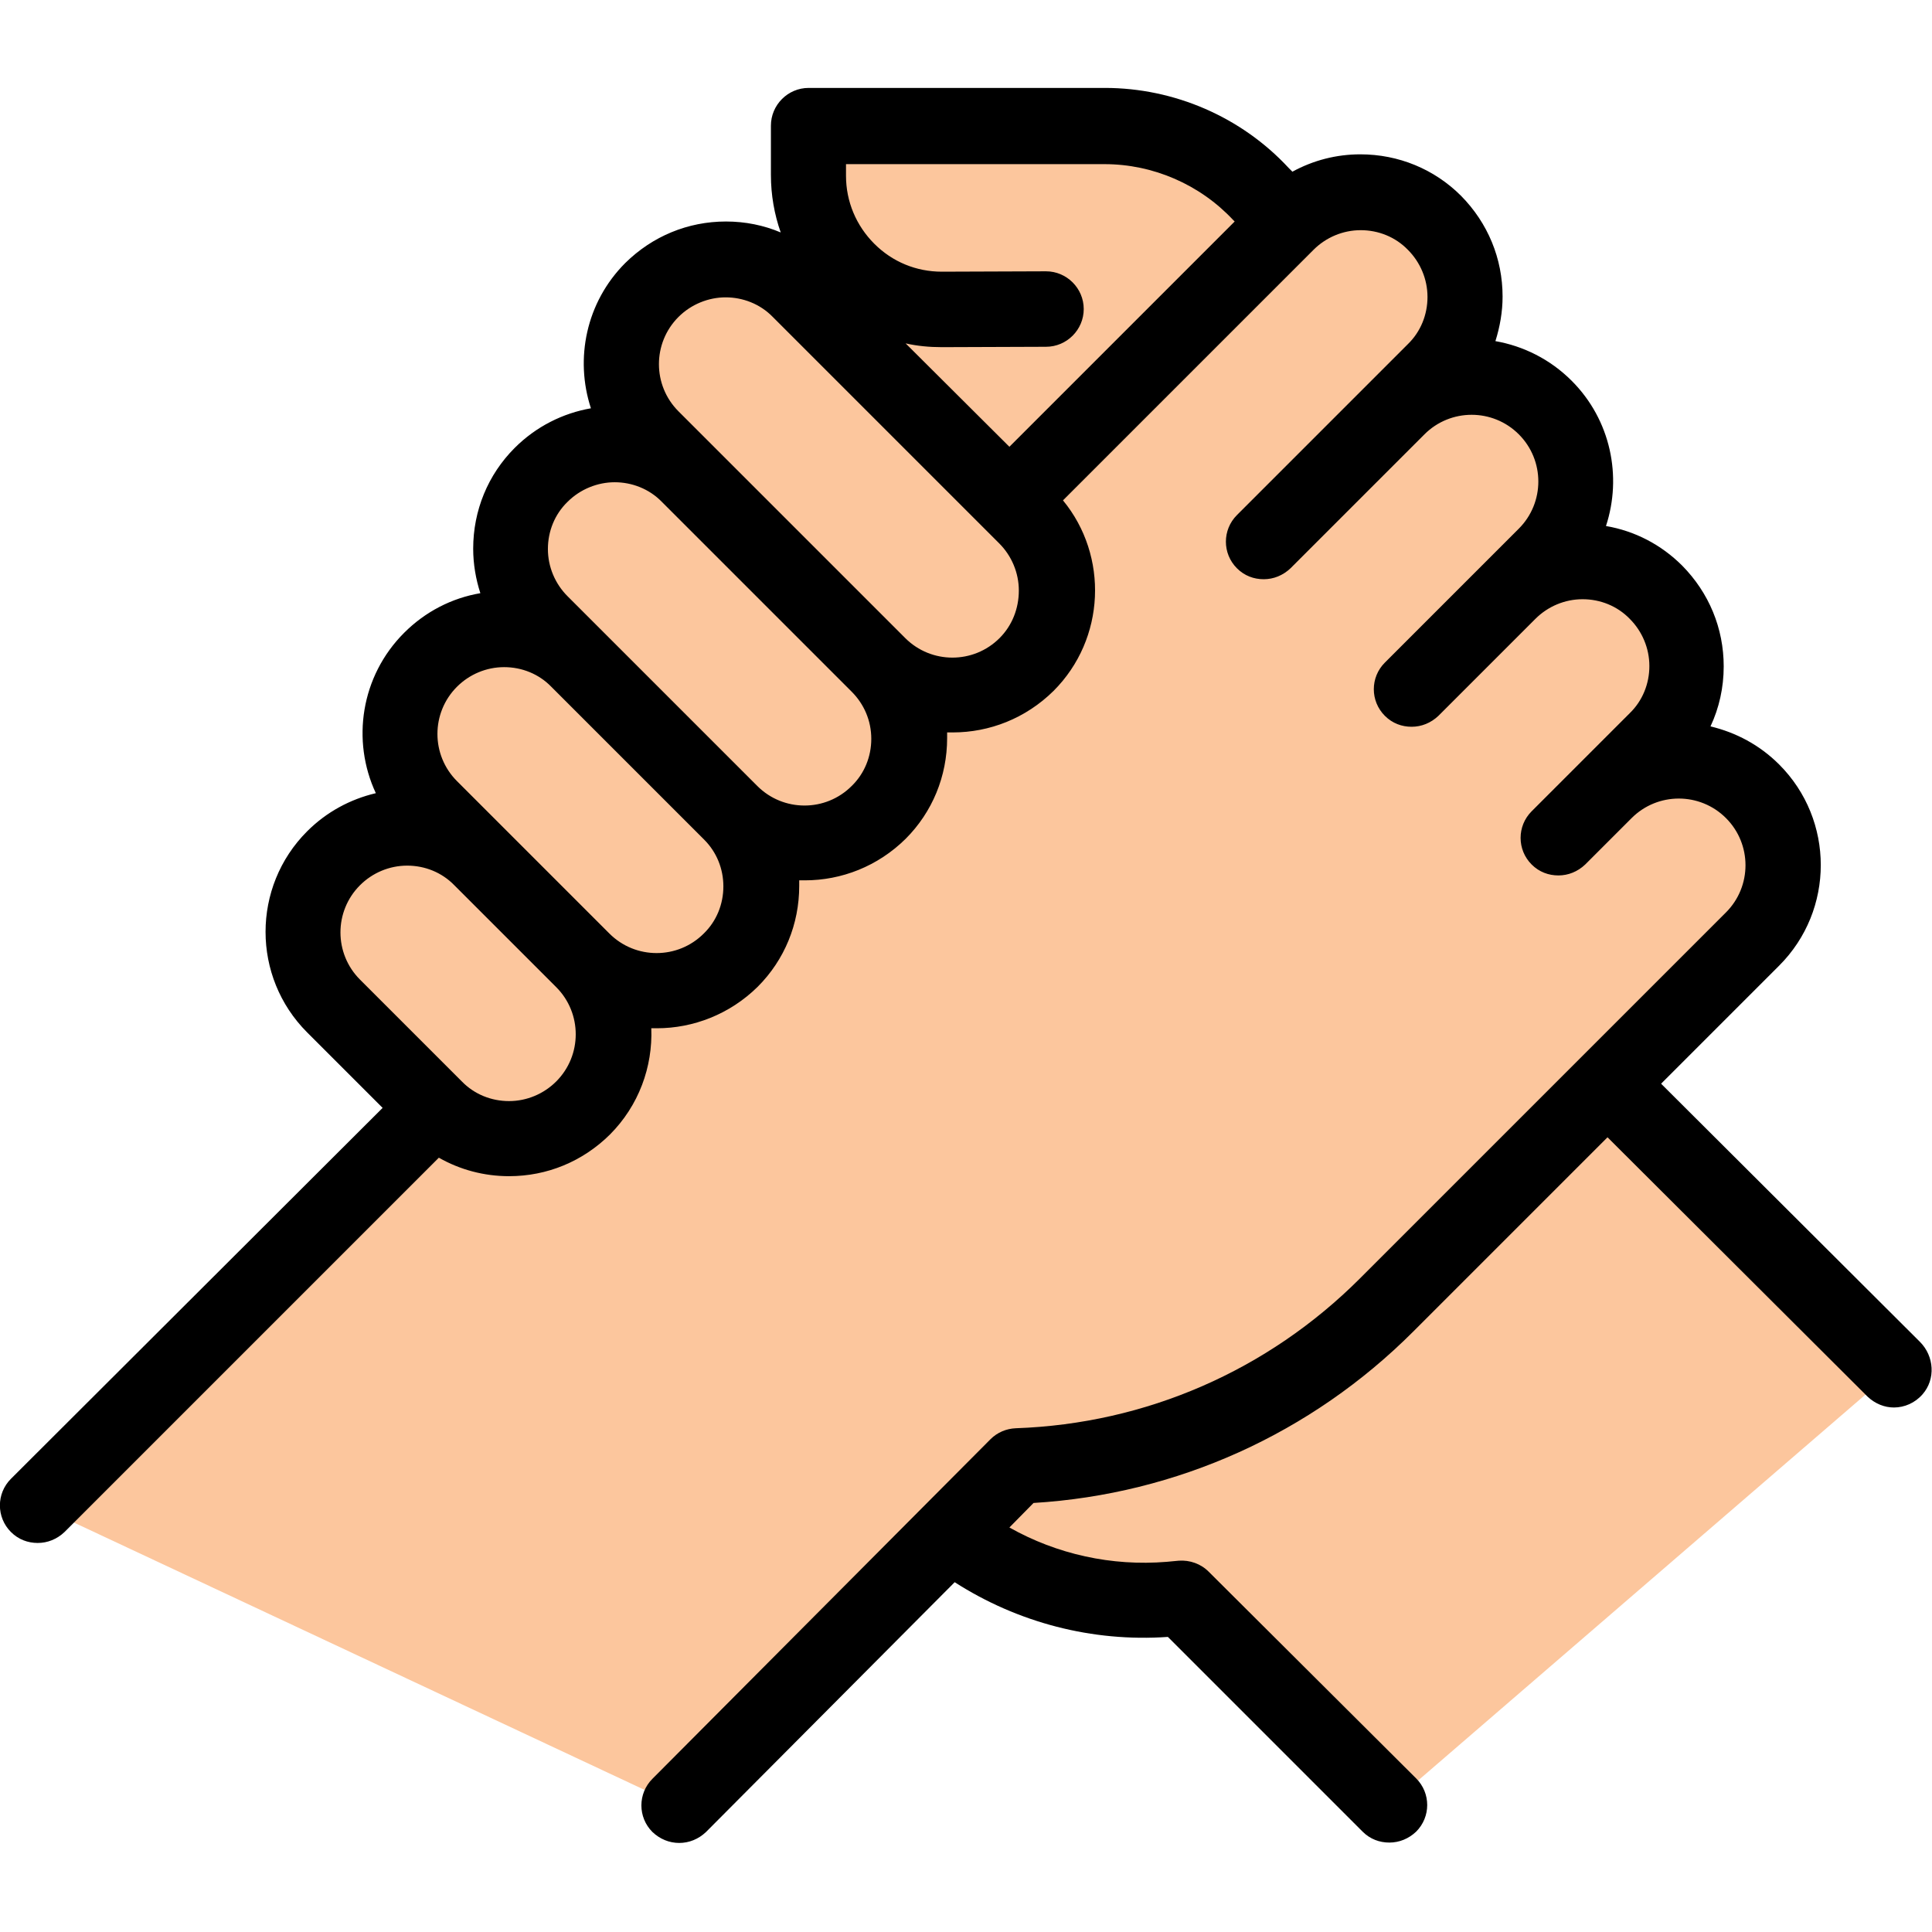
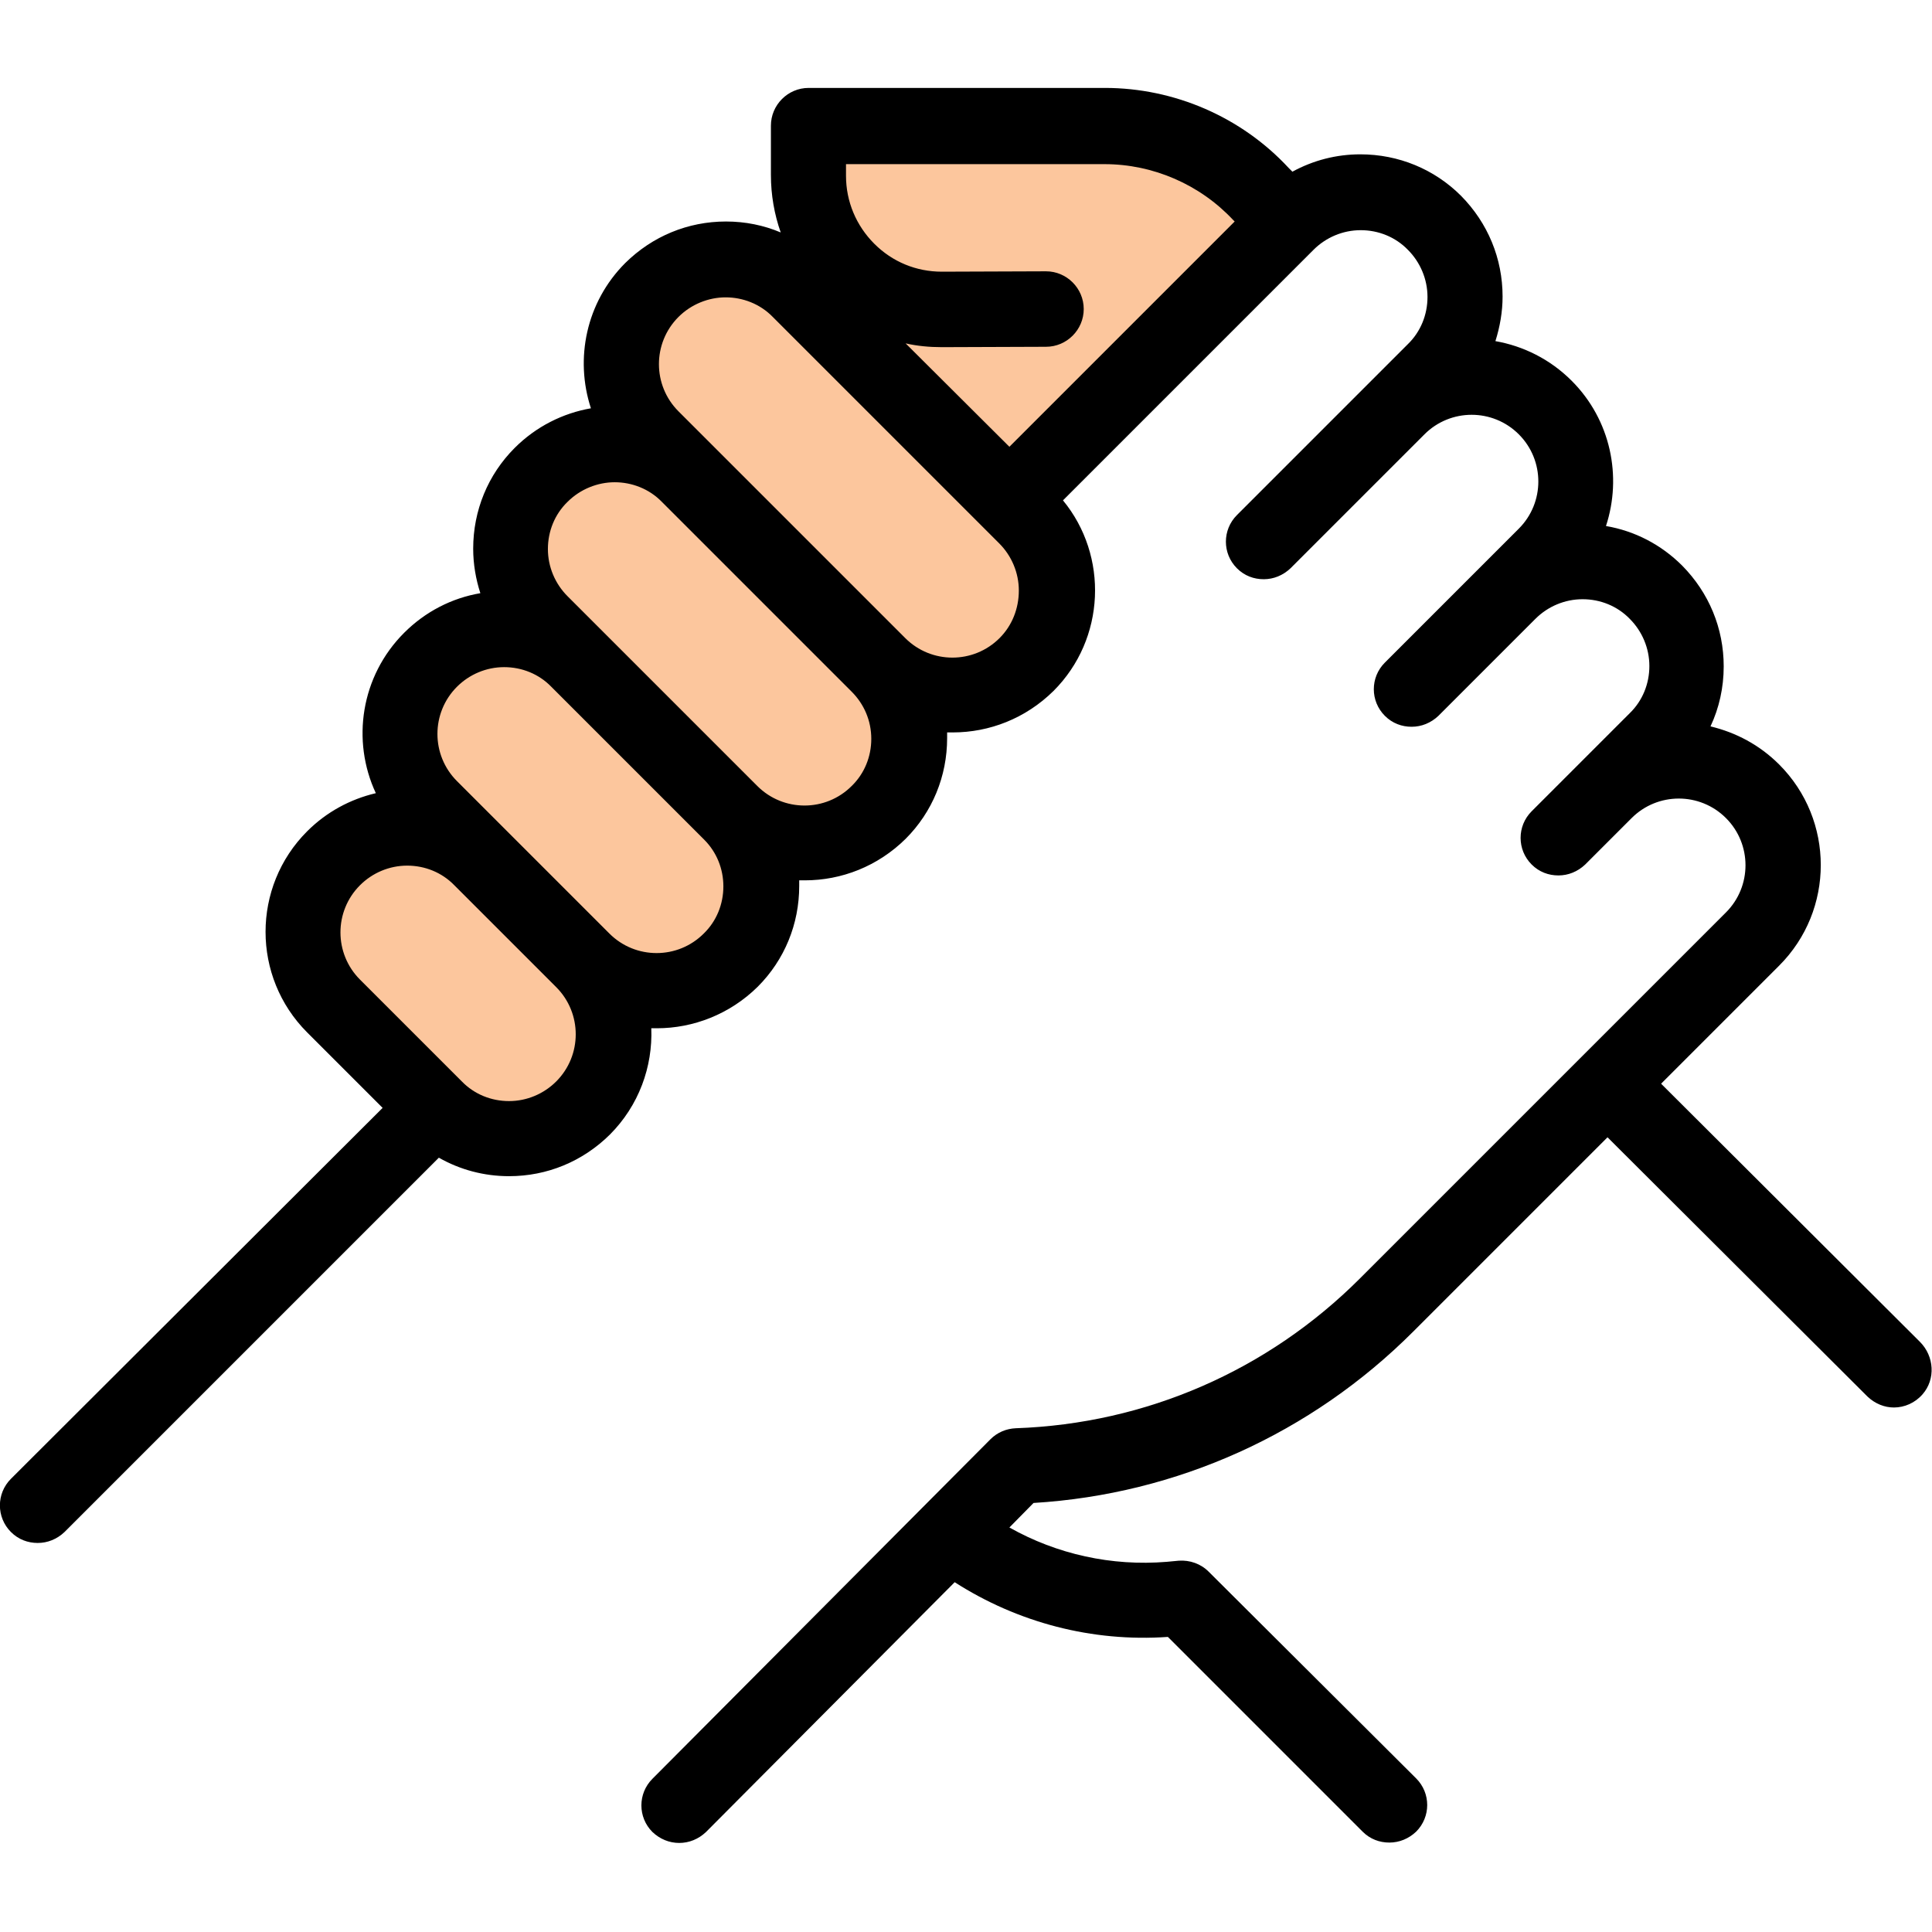
<svg xmlns="http://www.w3.org/2000/svg" version="1.1" id="Capa_1" x="0px" y="0px" viewBox="0 0 512 512" style="enable-background:new 0 0 512 512;" xml:space="preserve">
  <style type="text/css">
	.st0{fill:#FCC69D;}
</style>
  <g>
    <polygon class="st0" points="222.3,81 309.9,81 269.6,130.4 269.6,130.4  " />
    <path class="st0" d="M340.8,58.6l-6.6-7.1c-10.7-11.5-25.7-18-41.4-18h-78.5v13.1c0,19.6,16,35.5,35.6,35.4l65.8-0.1L340.8,58.6z" />
-     <path class="st0" d="M251.8,406.4L251.8,406.4c16.5,13,37.3,19.2,58.2,17.5l3.2-0.3l54.9,54.9L502,363l-76-75.6L251.8,406.4z" />
-     <path class="st0" d="M115.3,293.7L10,399l169.9,79.6l89.6-90l0,0c36.8-1.3,71.8-16.6,97.9-42.6l97-97c10.8-10.8,10.8-28.3,0-39.2   l0,0c-10.8-10.8-28.3-10.8-39.2,0L413,222l25.7-25.7c10.8-10.8,10.8-28.3,0-39.2l0,0c-10.8-10.8-28.3-10.8-39.2,0l-25.7,25.7   l35.5-35.5c10.8-10.8,10.8-28.3,0-39.2l0,0c-10.8-10.8-28.3-10.8-39.2,0l-35.5,35.5L380,98.4c10.8-10.8,10.8-28.3,0-39.2l0,0   c-10.8-10.8-28.3-10.8-39.2,0l-71.2,71.2" />
    <path class="st0" d="M154.5,254.5l-27-27c-10.8-10.8-28.3-10.8-39.2,0l0,0c-10.8,10.8-10.8,28.3,0,39.2l27,27   c10.8,10.8,28.3,10.8,39.2,0l0,0C165.3,282.9,165.3,265.3,154.5,254.5z" />
    <path class="st0" d="M193.6,215.3l-40.5-40.5c-10.8-10.8-28.3-10.8-39.2,0l0,0c-10.8,10.8-10.8,28.3,0,39.2l40.5,40.5   c10.8,10.8,28.3,10.8,39.2,0l0,0C204.4,243.7,204.4,226.2,193.6,215.3z" />
    <path class="st0" d="M232.8,176.2l-50.3-50.3c-10.8-10.8-28.3-10.8-39.2,0l0,0c-10.8,10.8-10.8,28.3,0,39.2l50.3,50.3   c10.8,10.8,28.3,10.8,39.2,0l0,0C243.6,204.5,243.6,187,232.8,176.2z" />
    <path class="st0" d="M271.9,137l-60-60c-10.8-10.8-28.3-10.8-39.2,0l0,0c-10.8,10.8-10.8,28.3,0,39.2l60,60   c10.8,10.8,28.3,10.8,39.2,0l0,0C282.7,165.4,282.7,147.8,271.9,137z" />
  </g>
  <path d="M508.8,355.6L435,282c-3.8-3.8-10-4.2-14-0.6c-4.3,3.9-4.5,10.5-0.4,14.6l74.3,74.1c2,1.9,4.5,2.9,7,2.9  c2.8,0,5.6-1.2,7.6-3.5C513,365.5,512.6,359.4,508.8,355.6z" />
  <path d="M320.3,416.5c-2.1-2.1-5-3.1-7.9-2.9l-3.2,0.3c-14.6,1.2-29.1-2-41.7-9.1l6.4-6.5c38-2.3,73.6-18.4,100.6-45.4l97-97  c14.7-14.7,14.7-38.6,0-53.3c-5.2-5.2-11.5-8.5-18.2-10.1c2.3-4.9,3.5-10.3,3.5-15.9c0-10.1-3.9-19.5-11-26.7  c-5.6-5.6-12.6-9.2-20.2-10.5c4.3-13.1,1.3-28.1-9.1-38.5c-5.7-5.7-12.8-9.2-20.2-10.5c1.2-3.8,1.9-7.8,1.9-11.8  c0-10.1-3.9-19.5-11-26.7c-7.1-7.1-16.6-11-26.7-11c-6.4,0-12.5,1.6-18,4.6l-1-1c-12.5-13.5-30.3-21.2-48.7-21.2h-78.5  c-5.5,0-10,4.5-10,10v13.1c0,5.2,0.9,10.4,2.6,15.2c-4.5-1.9-9.4-2.9-14.5-2.9c-10.1,0-19.5,3.9-26.7,11  c-10.4,10.4-13.4,25.4-9.1,38.5c-7.4,1.3-14.5,4.8-20.2,10.5c-7.1,7.1-11,16.6-11,26.7c0,4.1,0.7,8.1,1.9,11.8  c-7.6,1.3-14.6,4.9-20.2,10.5c-11.5,11.5-14,28.6-7.5,42.5c-6.8,1.6-13.1,5-18.2,10.1c-14.7,14.7-14.7,38.6,0,53.3l20,20L2.9,391.9  c-3.9,3.9-3.9,10.2,0,14.1c2,2,4.5,2.9,7.1,2.9s5.1-1,7.1-2.9l99.2-99.2c5.6,3.2,12,4.9,18.6,4.9c10.1,0,19.5-3.9,26.7-11  c7.7-7.7,11.4-18,11-28.2c0.5,0,1,0,1.5,0c9.6,0,19.3-3.7,26.7-11c7.1-7.1,11-16.6,11-26.7c0-0.5,0-1,0-1.5c0.5,0,1,0,1.5,0  c9.7,0,19.3-3.7,26.7-11c7.1-7.1,11-16.6,11-26.7c0-0.5,0-1,0-1.5c0.5,0,1,0,1.5,0c9.7,0,19.3-3.7,26.7-11  c13.8-13.8,14.6-35.8,2.5-50.5l66.4-66.4c3.3-3.3,7.8-5.2,12.5-5.2s9.2,1.8,12.5,5.2c3.3,3.3,5.2,7.8,5.2,12.5s-1.8,9.2-5.2,12.5  l-9.8,9.8l-35.5,35.5c-3.9,3.9-3.9,10.2,0,14.1c2,2,4.5,2.9,7.1,2.9s5.1-1,7.1-2.9l35.5-35.5c6.9-6.9,18.1-6.9,25,0  c6.9,6.9,6.9,18.1,0,25l-9.8,9.8l-25.7,25.7c-3.9,3.9-3.9,10.2,0,14.1c2,2,4.5,2.9,7.1,2.9s5.1-1,7.1-2.9l25.7-25.7  c3.3-3.3,7.8-5.2,12.5-5.2c4.7,0,9.2,1.8,12.5,5.2c3.3,3.3,5.2,7.8,5.2,12.5s-1.8,9.2-5.2,12.5l-13.4,13.4L405.9,215  c-3.9,3.9-3.9,10.2,0,14.1c2,2,4.5,2.9,7.1,2.9s5.1-1,7.1-2.9l12.3-12.3c6.9-6.9,18.1-6.9,25,0c6.9,6.9,6.9,18.1,0,25l-97,97  c-24.4,24.4-56.7,38.5-91.2,39.7c-2.5,0.1-4.9,1.1-6.7,2.9l-89.6,90c-3.9,3.9-3.9,10.2,0,14.1c2,1.9,4.5,2.9,7.1,2.9  c2.6,0,5.1-1,7.1-2.9l65.9-66.2c16.7,10.7,36.4,15.9,56.5,14.5l51.6,51.6c2,2,4.5,2.9,7.1,2.9s5.1-1,7.1-2.9  c3.9-3.9,3.9-10.2,0-14.1L320.3,416.5z M224.2,43.5h68.5c12.9,0,25.3,5.4,34.1,14.8l0.4,0.4l-59.7,59.7L240,91c3.1,0.7,6.3,1,9.6,1  c0.1,0,0.1,0,0.2,0l27.4-0.1c5.5,0,10-4.5,10-10c0-5.5-4.5-10-10-10c0,0,0,0,0,0L249.7,72c0,0-0.1,0-0.1,0c-6.8,0-13.1-2.6-17.9-7.4  c-4.8-4.8-7.5-11.2-7.5-18L224.2,43.5L224.2,43.5z M147.4,286.6c-3.3,3.3-7.8,5.2-12.5,5.2c-4.7,0-9.2-1.8-12.5-5.2l-27-27  c-6.9-6.9-6.9-18.1,0-25c3.3-3.3,7.8-5.2,12.5-5.2c4.7,0,9.2,1.8,12.5,5.2l27,27C154.3,268.5,154.3,279.7,147.4,286.6z M191.7,234.9  c0,4.7-1.8,9.2-5.2,12.5c-6.9,6.9-18.1,6.9-25,0l-27-27L121.1,207c-6.9-6.9-6.9-18.1,0-25c3.3-3.3,7.8-5.2,12.5-5.2  c4.7,0,9.2,1.8,12.5,5.2l40.5,40.5c0,0,0,0,0,0C189.9,225.8,191.7,230.2,191.7,234.9z M230.9,195.8c0,4.7-1.8,9.2-5.2,12.5  c-6.9,6.9-18.1,6.9-25,0L150.4,158c-3.3-3.3-5.2-7.8-5.2-12.5s1.8-9.2,5.2-12.5c3.4-3.4,8-5.2,12.5-5.2c4.5,0,9.1,1.7,12.5,5.2  l22.9,22.9l27.4,27.4h0C229,186.6,230.9,191,230.9,195.8z M264.9,169.1c-6.9,6.9-18.1,6.9-25,0l-50.3-50.3c0,0,0,0,0,0l-9.8-9.8  c-6.9-6.9-6.9-18.1,0-25c3.4-3.4,8-5.2,12.5-5.2s9.1,1.7,12.5,5.2l60,60c3.3,3.3,5.2,7.8,5.2,12.5  C270,161.3,268.2,165.8,264.9,169.1z" />
</svg>